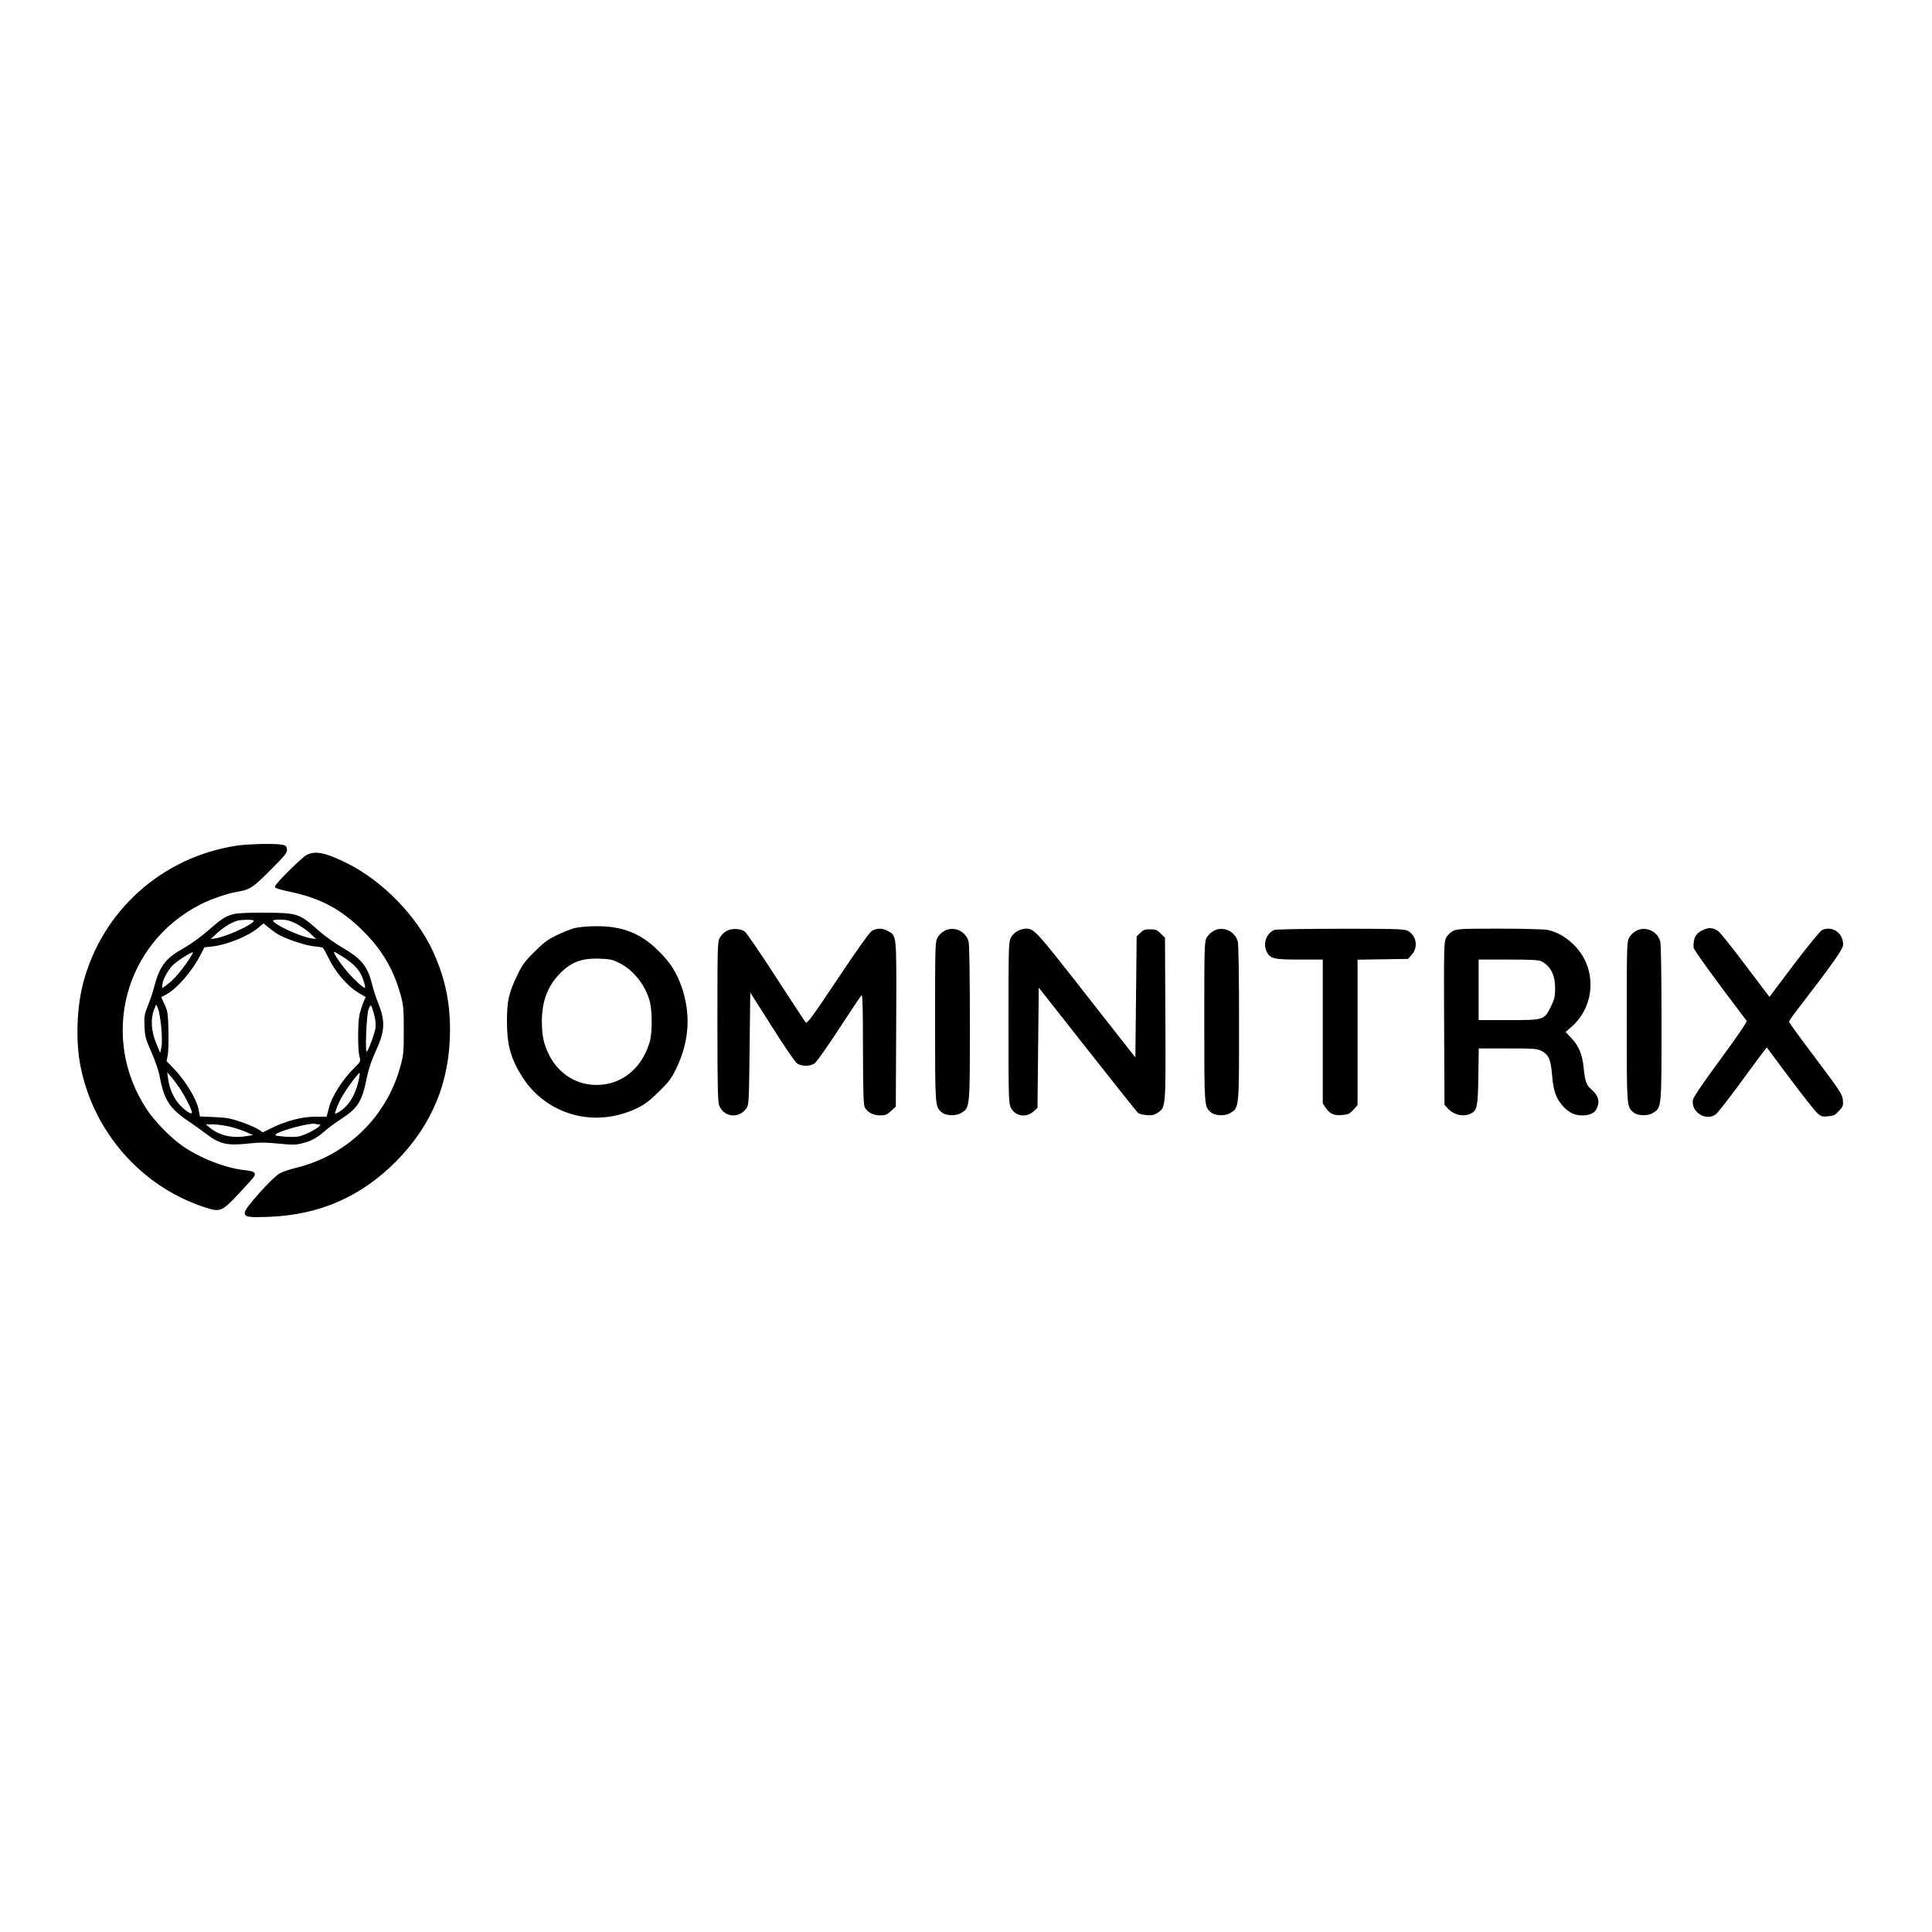
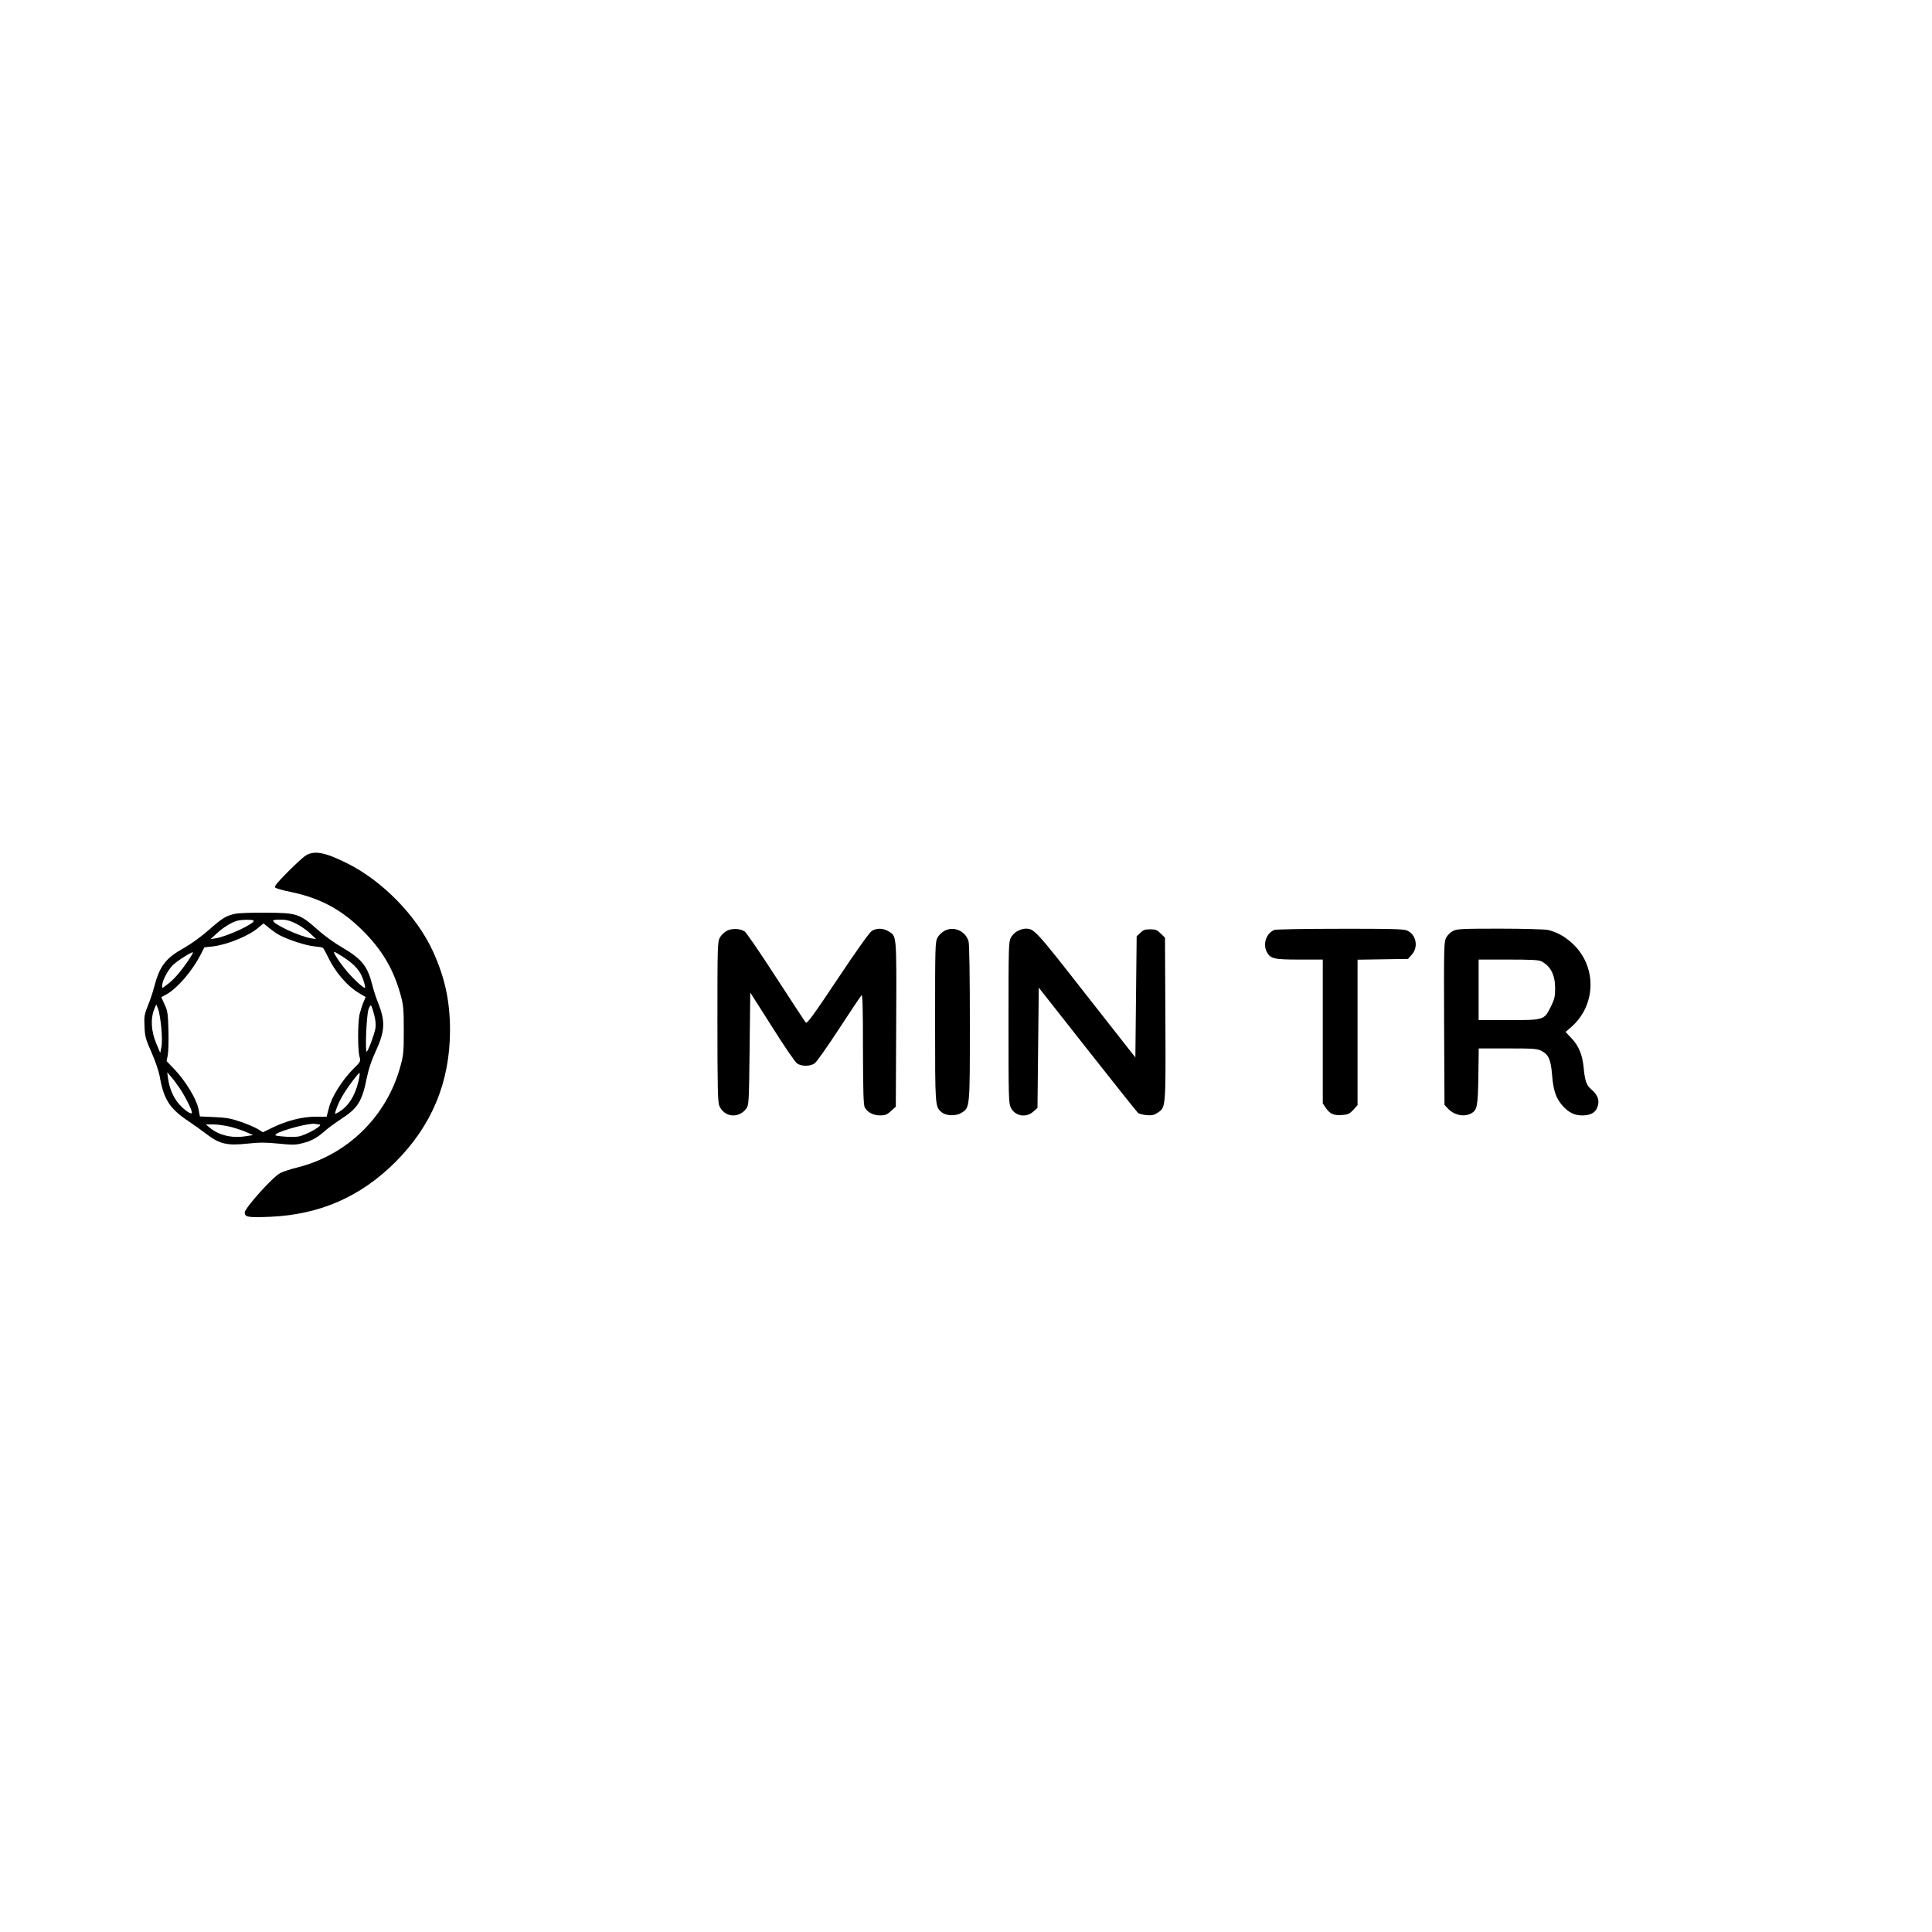
<svg xmlns="http://www.w3.org/2000/svg" version="1.0" width="1500pt" height="1500pt" viewBox="0 0 1500 1500" preserveAspectRatio="xMidYMid meet">
  <g transform="translate(0,1500) scale(0.1,-0.1)" fill="#000000" stroke="none">
-     <path d="M1835 8434 c-579 -89 -1044 -507 -1190 -1069 -50 -193 -58 -452 -20 -643 100 -508 469 -930 954 -1092 132 -44 140 -41 278 106 59 63 112 122 116 130 16 29 0 41 -66 48 -153 15 -358 95 -496 193 -92 66 -207 184 -269 276 -371 558 -179 1295 418 1597 77 39 206 83 275 95 107 18 125 30 263 168 118 118 133 137 130 163 -2 23 -9 30 -33 35 -54 12 -268 7 -360 -7z" />
    <path d="M2364 8351 c-21 -16 -84 -74 -139 -130 -75 -76 -97 -103 -88 -112 7 -7 61 -22 120 -34 229 -48 390 -134 554 -295 157 -155 245 -306 301 -510 20 -74 23 -108 23 -270 0 -171 -2 -192 -28 -285 -107 -386 -412 -683 -801 -780 -50 -12 -109 -31 -131 -43 -57 -29 -275 -272 -275 -306 0 -36 26 -40 199 -33 384 17 701 155 972 426 283 284 422 620 423 1021 0 228 -40 413 -135 619 -126 271 -387 539 -659 676 -183 92 -268 106 -336 56z" />
    <path d="M1824 7905 c-71 -16 -98 -33 -205 -127 -53 -47 -136 -107 -184 -134 -151 -84 -195 -142 -240 -313 -8 -33 -29 -95 -46 -137 -28 -69 -31 -86 -27 -163 3 -78 8 -97 54 -201 28 -63 56 -145 63 -182 32 -184 77 -255 226 -354 44 -30 109 -76 145 -104 96 -72 156 -86 311 -69 95 10 142 10 242 0 110 -11 133 -11 188 4 67 16 115 43 177 99 20 18 75 58 122 89 131 86 161 135 199 324 13 63 37 134 65 194 76 164 80 237 20 387 -14 35 -34 96 -44 137 -37 145 -82 201 -237 291 -54 32 -132 87 -173 124 -156 138 -168 142 -416 144 -112 1 -212 -3 -240 -9z m146 -54 c0 -26 -206 -121 -295 -136 l-40 -6 50 46 c50 45 107 81 155 96 35 10 130 11 130 0z m325 -20 c33 -16 83 -50 110 -75 l50 -47 -40 6 c-90 15 -295 110 -295 138 0 4 26 7 58 7 42 0 72 -7 117 -29z m-204 -37 c23 -19 59 -44 80 -55 74 -38 205 -80 266 -86 34 -3 65 -8 70 -12 4 -3 21 -33 37 -66 58 -123 153 -233 249 -289 l46 -27 -18 -42 c-10 -24 -23 -66 -30 -95 -14 -67 -14 -275 0 -325 10 -38 10 -39 -47 -95 -85 -85 -169 -217 -190 -302 l-18 -70 -87 0 c-102 0 -224 -31 -336 -86 l-72 -35 -38 24 c-21 13 -81 39 -133 57 -78 27 -115 33 -206 37 l-112 5 -11 58 c-15 76 -98 213 -182 303 l-66 69 9 42 c5 22 8 109 6 191 -4 136 -6 155 -30 206 l-26 57 41 22 c85 48 199 181 262 303 l32 62 65 7 c112 13 278 81 352 144 22 19 41 34 42 34 1 0 21 -16 45 -36z m-629 -251 c-60 -88 -114 -150 -160 -184 l-42 -31 0 24 c0 35 45 119 82 155 35 34 149 106 156 99 2 -3 -14 -31 -36 -63z m1196 31 c102 -65 146 -117 170 -206 6 -21 8 -38 6 -38 -15 0 -85 64 -138 126 -58 68 -114 154 -101 154 3 0 32 -16 63 -36z m-1406 -549 c6 -68 7 -127 1 -155 l-9 -45 -32 77 c-38 90 -44 189 -16 259 l17 41 14 -34 c8 -18 19 -83 25 -143z m1653 97 c11 -41 14 -78 10 -105 -8 -46 -52 -166 -67 -182 -15 -15 -3 282 13 328 7 21 16 34 20 30 5 -5 15 -37 24 -71z m-1514 -565 c42 -60 99 -173 99 -195 0 -21 -56 16 -101 67 -42 48 -74 121 -84 196 l-7 50 26 -30 c15 -16 45 -56 67 -88z m1393 52 c-28 -122 -84 -206 -164 -249 -20 -11 -21 -10 -15 12 15 47 37 94 68 143 40 64 110 155 118 155 4 0 1 -27 -7 -61z m-306 -339 c43 -1 -98 -83 -162 -94 -21 -4 -73 -4 -114 0 -66 6 -73 8 -57 20 41 30 268 89 303 78 8 -2 21 -4 30 -4z m-687 -19 c41 -11 97 -29 124 -42 l50 -22 -60 -9 c-108 -16 -206 8 -277 67 l-30 25 60 0 c32 0 92 -9 133 -19z" />
-     <path d="M4460 7794 c-30 -8 -93 -33 -140 -56 -68 -33 -102 -59 -171 -128 -73 -72 -94 -101 -132 -180 -67 -140 -81 -200 -81 -360 0 -183 29 -289 119 -431 191 -299 567 -401 895 -241 57 28 96 58 166 127 79 77 98 103 137 185 99 205 112 421 38 631 -40 112 -85 183 -176 274 -137 138 -282 196 -489 194 -62 0 -135 -7 -166 -15z m345 -269 c112 -54 206 -173 240 -300 20 -79 20 -245 -1 -316 -68 -229 -254 -358 -474 -328 -130 18 -246 105 -308 231 -41 84 -54 144 -55 253 -1 151 41 271 131 367 90 96 172 129 312 125 82 -2 104 -7 155 -32z" />
-     <path d="M13225 7781 c-59 -26 -80 -64 -76 -138 1 -18 168 -248 412 -569 5 -6 -72 -120 -201 -295 -134 -182 -212 -296 -216 -317 -18 -96 103 -172 179 -112 14 11 87 104 163 207 76 104 159 216 184 250 l47 61 182 -244 c101 -134 197 -256 214 -270 27 -23 38 -25 81 -21 42 4 55 10 84 42 31 34 34 41 30 85 -5 45 -21 69 -211 322 -114 151 -207 279 -207 285 0 6 24 42 53 79 293 381 367 485 367 520 0 91 -84 149 -164 113 -14 -7 -109 -123 -217 -265 l-191 -254 -187 247 c-102 136 -197 255 -211 264 -39 27 -72 30 -115 10z" />
    <path d="M5641 7772 c-19 -10 -43 -34 -53 -53 -17 -32 -18 -72 -18 -652 0 -502 3 -624 14 -651 38 -91 150 -103 210 -23 20 28 21 41 26 465 l5 436 169 -266 c92 -147 180 -275 195 -285 36 -24 103 -23 137 2 15 11 100 132 189 268 89 137 167 253 174 260 8 8 11 -96 11 -419 1 -330 4 -434 14 -452 21 -38 66 -62 119 -62 40 0 53 5 85 34 l37 34 3 641 c3 709 5 681 -61 721 -39 24 -90 26 -127 3 -18 -10 -115 -146 -265 -371 -194 -291 -239 -352 -249 -341 -7 8 -111 167 -232 353 -120 186 -229 345 -242 354 -36 24 -102 26 -141 4z" />
    <path d="M7331 7772 c-19 -10 -43 -34 -53 -53 -17 -32 -18 -72 -18 -652 0 -658 0 -658 49 -701 33 -30 112 -33 154 -7 68 42 67 32 67 699 0 362 -4 611 -10 633 -23 81 -116 122 -189 81z" />
    <path d="M7901 7772 c-19 -9 -43 -33 -53 -52 -17 -33 -18 -73 -18 -660 0 -575 1 -628 18 -660 33 -66 118 -81 174 -31 l33 29 5 467 5 467 378 -480 c208 -264 385 -486 393 -493 8 -7 39 -14 67 -17 43 -3 58 1 87 20 61 42 61 34 58 729 l-3 629 -33 32 c-28 28 -39 33 -82 33 -41 0 -54 -5 -77 -28 l-28 -27 -5 -470 -5 -470 -384 489 c-396 506 -401 511 -470 511 -14 0 -41 -8 -60 -18z" />
-     <path d="M9421 7772 c-19 -10 -43 -34 -53 -53 -17 -32 -18 -72 -18 -652 0 -658 0 -658 49 -701 33 -30 112 -33 154 -7 68 42 67 32 67 699 0 362 -4 611 -10 633 -23 81 -116 122 -189 81z" />
    <path d="M9894 7780 c-62 -25 -91 -108 -59 -170 28 -54 55 -60 255 -60 l180 0 0 -559 0 -558 23 -34 c32 -47 62 -61 126 -56 47 3 59 9 88 40 l33 37 0 564 0 565 196 3 196 3 29 33 c54 60 34 158 -38 188 -26 11 -130 14 -520 13 -268 0 -497 -4 -509 -9z" />
    <path d="M11281 7772 c-19 -9 -43 -33 -53 -52 -17 -33 -18 -68 -16 -667 l3 -631 25 -27 c47 -52 124 -69 179 -41 50 26 55 52 59 289 l3 217 225 0 c201 0 229 -2 262 -19 55 -29 72 -65 82 -184 10 -125 30 -182 80 -240 48 -54 93 -77 154 -77 58 0 94 17 112 51 28 56 14 105 -43 153 -36 30 -48 64 -58 171 -10 98 -38 165 -93 223 l-47 50 43 37 c196 170 202 473 11 649 -60 56 -121 89 -191 106 -24 5 -191 10 -373 10 -295 0 -334 -2 -364 -18z m687 -236 c71 -37 106 -106 106 -208 0 -66 -5 -86 -33 -143 -52 -105 -52 -105 -328 -105 l-233 0 0 235 0 235 230 0 c179 0 237 -3 258 -14z" />
-     <path d="M12701 7772 c-19 -10 -43 -34 -53 -53 -17 -32 -18 -72 -18 -652 0 -658 0 -658 49 -701 33 -30 112 -33 154 -7 68 42 67 32 67 699 0 362 -4 611 -10 633 -23 81 -116 122 -189 81z" />
  </g>
</svg>